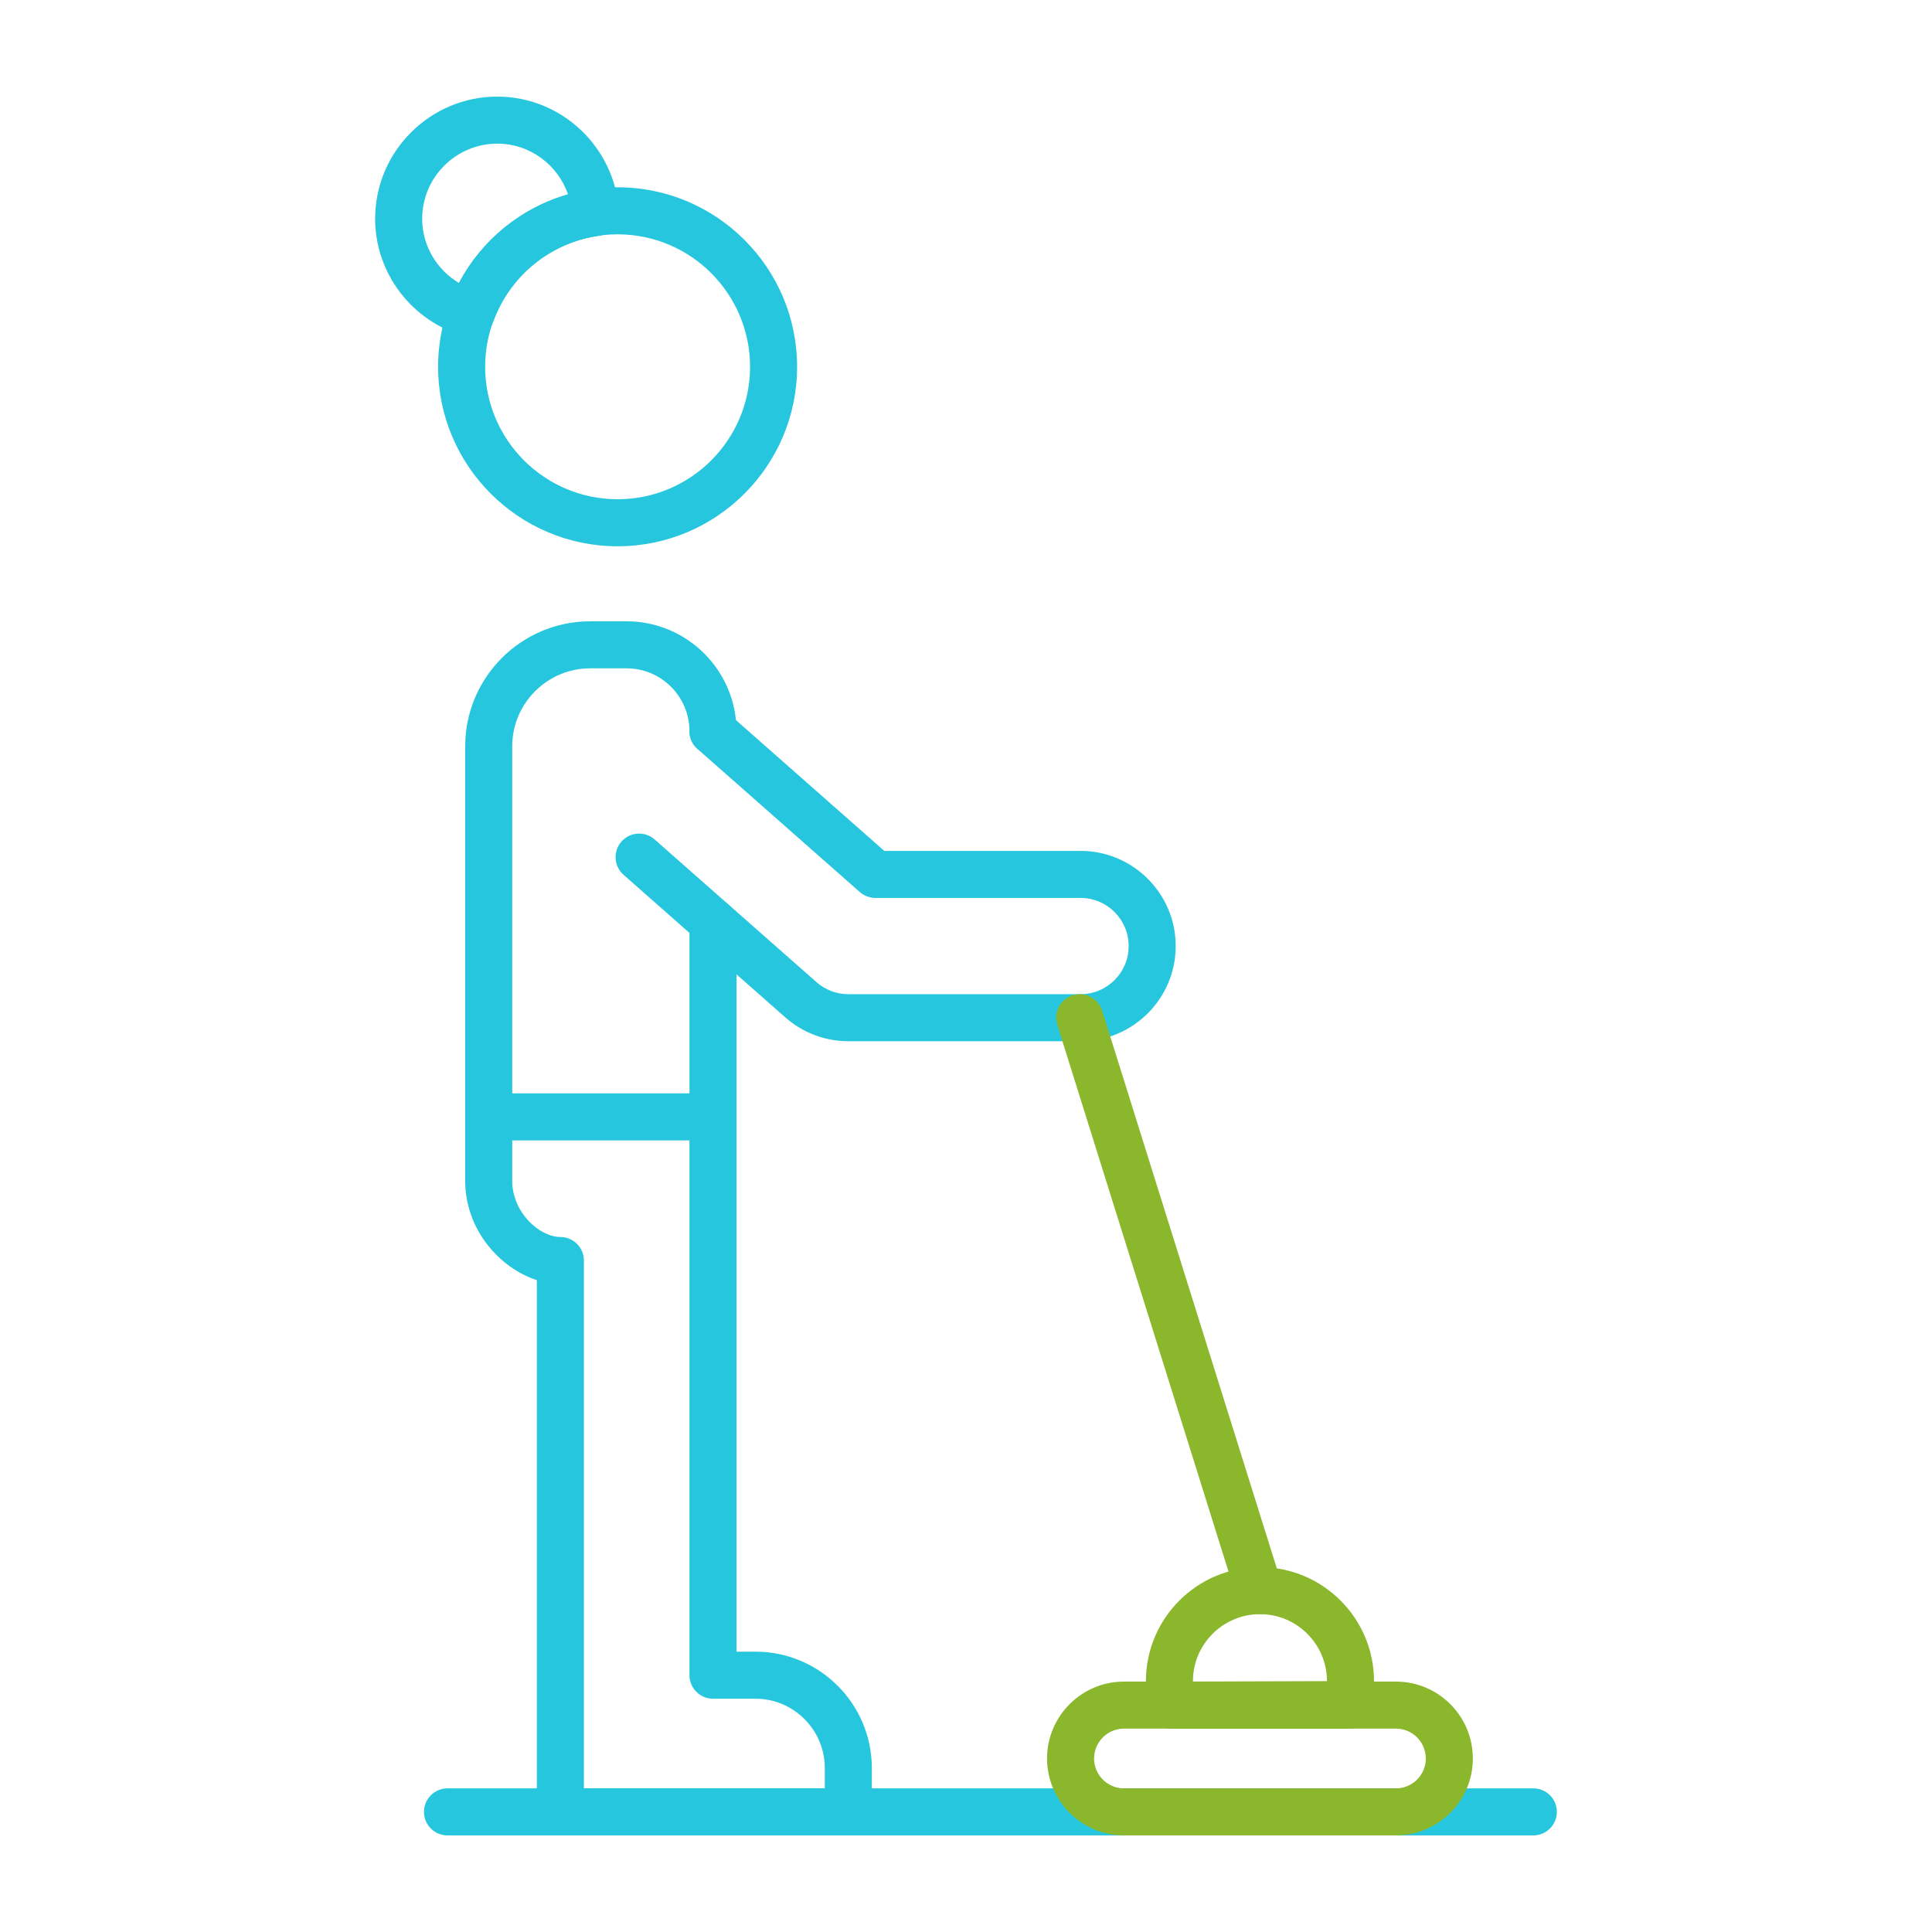
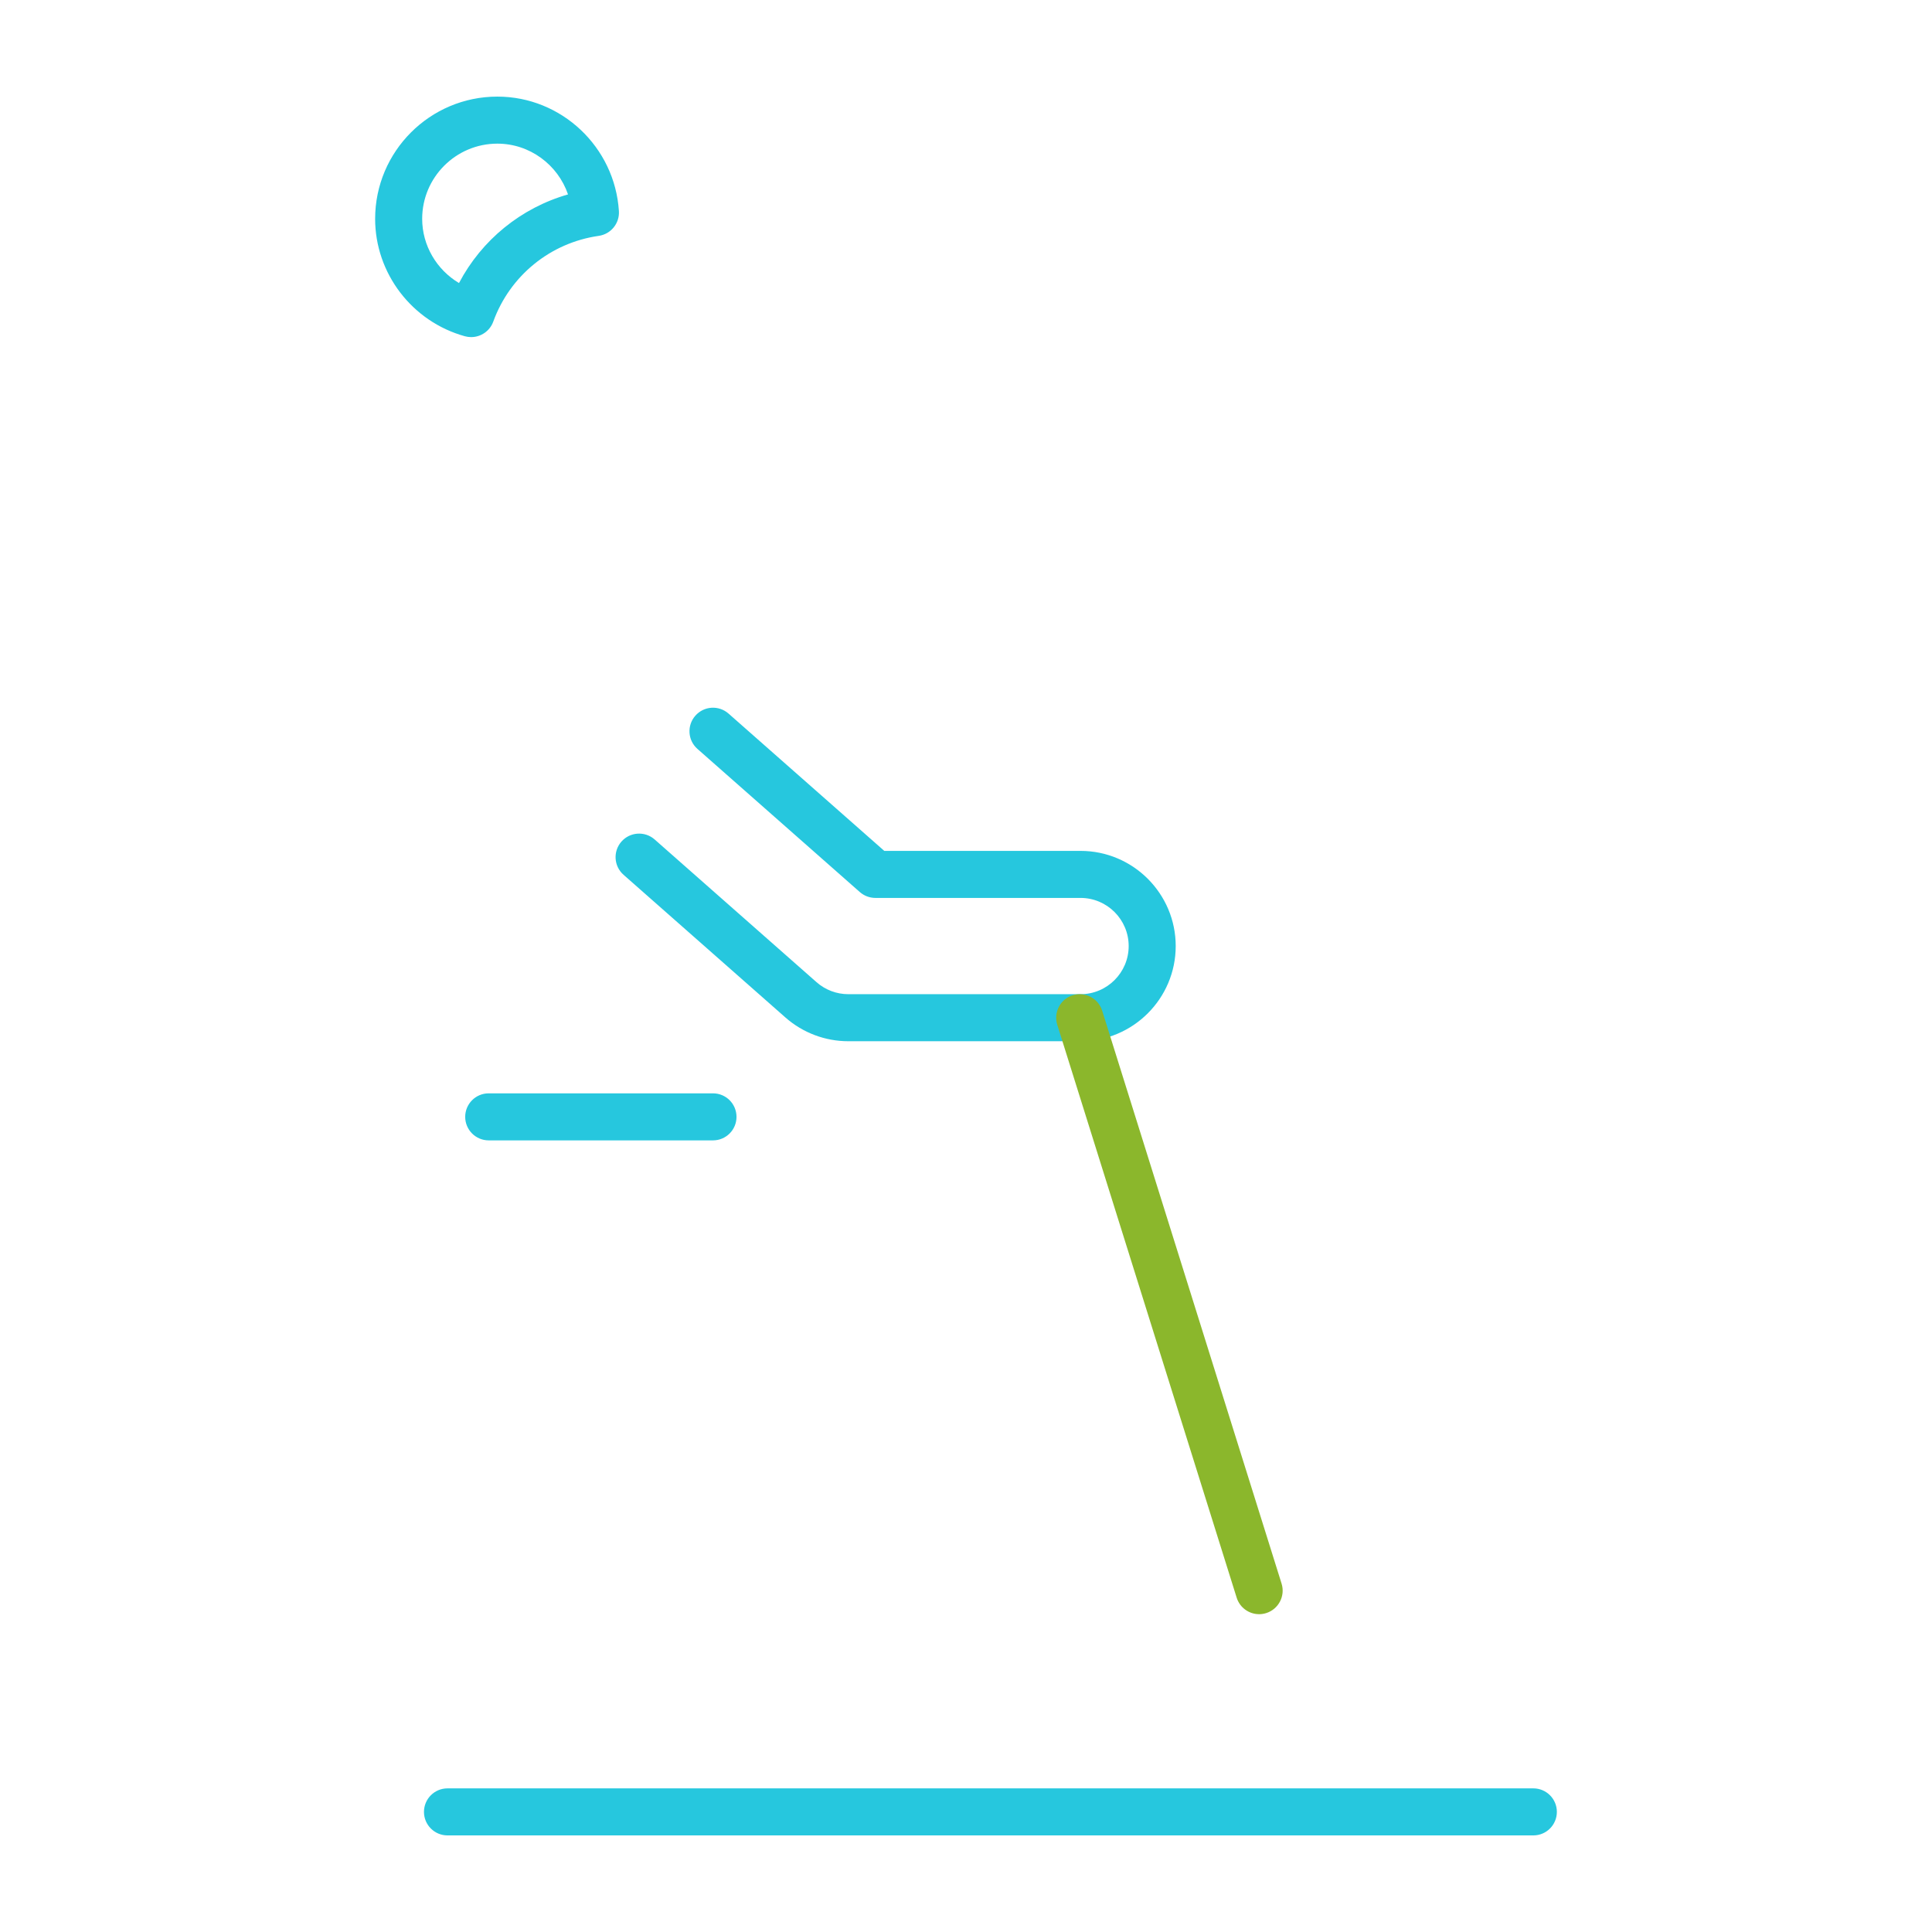
<svg xmlns="http://www.w3.org/2000/svg" width="512" height="512" viewBox="0 0 512 512" fill="none">
-   <path d="M224.813 486.4H148.505C145.063 486.4 142.273 483.61 142.273 480.168V339.25C132.393 336.057 123.282 325.817 123.282 312.953V197.785C123.282 179.514 138.145 164.652 156.415 164.652H166.052C182.115 164.652 195.182 177.721 195.182 193.789C195.182 197.233 192.392 200.021 188.95 200.021C185.507 200.021 182.718 197.232 182.718 193.789C182.718 184.595 175.24 177.117 166.052 177.117H156.415C145.019 177.117 135.746 186.39 135.746 197.786V312.954C135.746 321.135 142.755 327.778 148.549 327.822C151.975 327.843 154.737 330.627 154.737 334.054V473.935H218.58V468.561C218.58 458.421 210.331 450.173 200.192 450.173H188.95C185.507 450.173 182.718 447.383 182.718 443.941V244.418C182.718 240.975 185.508 238.186 188.95 238.186C192.393 238.186 195.182 240.976 195.182 244.418V437.708H200.192C217.207 437.708 231.045 451.545 231.045 468.56V480.167C231.045 483.61 228.255 486.4 224.813 486.4Z" fill="#26C7DE" />
  <path d="M286.351 275.936H224.813C218.668 275.936 212.746 273.699 208.136 269.636L165.245 231.827C162.659 229.551 162.416 225.611 164.691 223.026C166.966 220.447 170.903 220.192 173.492 222.472L216.383 260.282C218.714 262.335 221.708 263.471 224.814 263.471H286.352C293.387 263.471 299.111 257.747 299.111 250.718C299.111 243.683 293.387 237.959 286.352 237.959H231.987C230.471 237.959 229.004 237.406 227.864 236.405L184.829 198.467C182.243 196.193 182 192.252 184.275 189.666C186.56 187.075 190.485 186.833 193.076 189.113L234.345 225.495H286.352C300.261 225.495 311.576 236.809 311.576 250.718C311.575 264.622 300.26 275.936 286.351 275.936Z" fill="#26C7DE" />
  <path d="M406.352 486.402H118.589C115.146 486.402 112.357 483.611 112.357 480.17C112.357 476.726 115.147 473.938 118.589 473.938H406.352C409.795 473.938 412.584 476.727 412.584 480.17C412.584 483.611 409.795 486.402 406.352 486.402Z" fill="#26C7DE" />
-   <path d="M163.672 144.771C137.441 144.771 116.104 123.432 116.104 97.202C116.104 70.971 137.441 49.633 163.672 49.633C189.903 49.633 211.241 70.971 211.241 97.202C211.241 123.432 189.903 144.771 163.672 144.771ZM163.672 62.099C144.316 62.099 128.569 77.846 128.569 97.202C128.569 116.558 144.316 132.304 163.672 132.304C183.028 132.304 198.776 116.557 198.776 97.202C198.776 77.846 183.028 62.099 163.672 62.099Z" fill="#26C7DE" />
  <path d="M124.86 89.338C124.312 89.338 123.753 89.261 123.194 89.111C109.19 85.23 99.415 72.434 99.415 57.993C99.416 40.131 113.945 25.602 131.801 25.602C148.778 25.602 162.926 38.925 164.016 55.934C164.226 59.184 161.896 62.045 158.674 62.505C145.861 64.336 135.144 73.043 130.722 85.23C129.808 87.743 127.422 89.338 124.86 89.338ZM131.801 38.067C120.82 38.067 111.881 47.005 111.881 57.993C111.881 65.055 115.712 71.483 121.639 75.008C127.672 63.556 138.101 55.081 150.532 51.522C147.836 43.668 140.408 38.067 131.801 38.067Z" fill="#26C7DE" />
-   <path d="M369.936 486.402H297.864C286.623 486.402 277.479 477.258 277.479 466.023C277.479 454.781 286.623 445.637 297.864 445.637H369.936C381.178 445.637 390.322 454.78 390.322 466.023C390.322 477.258 381.179 486.402 369.936 486.402ZM297.864 458.102C293.497 458.102 289.944 461.655 289.944 466.023C289.944 470.384 293.497 473.938 297.864 473.938H369.936C374.304 473.938 377.857 470.385 377.857 466.023C377.857 461.655 374.304 458.102 369.936 458.102H297.864Z" fill="#8BB72C" />
-   <path d="M357.893 458.102H309.909C306.467 458.102 303.677 455.311 303.677 451.87V445.526C303.677 428.859 317.238 415.305 333.905 415.305C350.57 415.305 364.126 428.86 364.126 445.526V451.87C364.125 455.311 361.335 458.102 357.893 458.102ZM316.141 445.637L351.661 445.525C351.661 435.733 343.695 427.769 333.904 427.769C324.112 427.769 316.141 435.732 316.141 445.525V445.637Z" fill="#8BB72C" />
  <path d="M333.682 427.776C331.025 427.776 328.567 426.064 327.731 423.403L280.186 271.57C279.157 268.281 280.989 264.783 284.271 263.754C287.58 262.725 291.058 264.567 292.087 267.84L339.632 419.672C340.661 422.961 338.829 426.459 335.547 427.488C334.927 427.681 334.296 427.776 333.682 427.776Z" fill="#8BB72C" />
  <path d="M188.95 302.211H129.514C126.072 302.211 123.282 299.421 123.282 295.978C123.282 292.535 126.073 289.746 129.514 289.746H188.95C192.393 289.746 195.182 292.536 195.182 295.978C195.183 299.421 192.393 302.211 188.95 302.211Z" fill="#26C7DE" />
</svg>